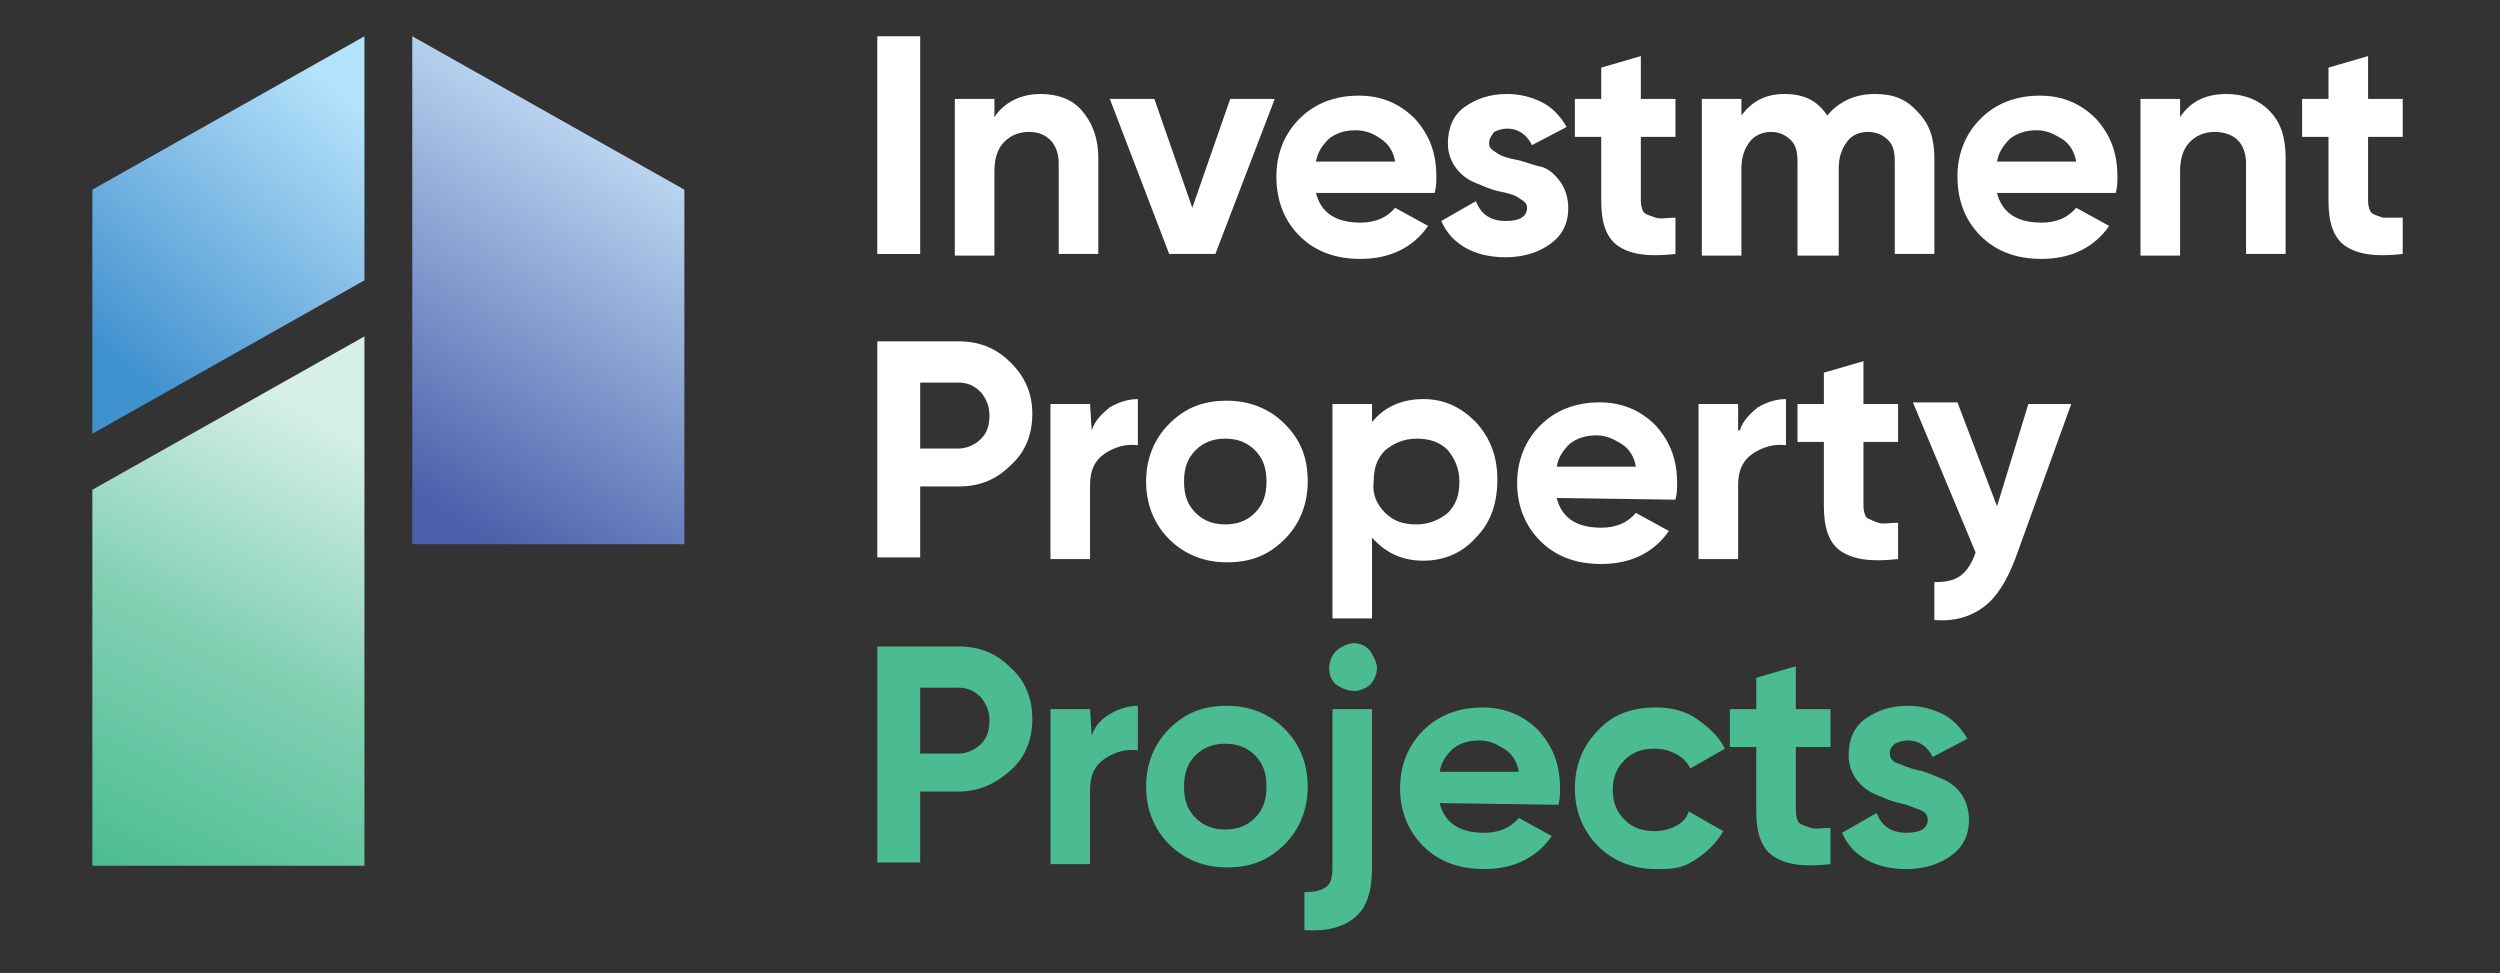
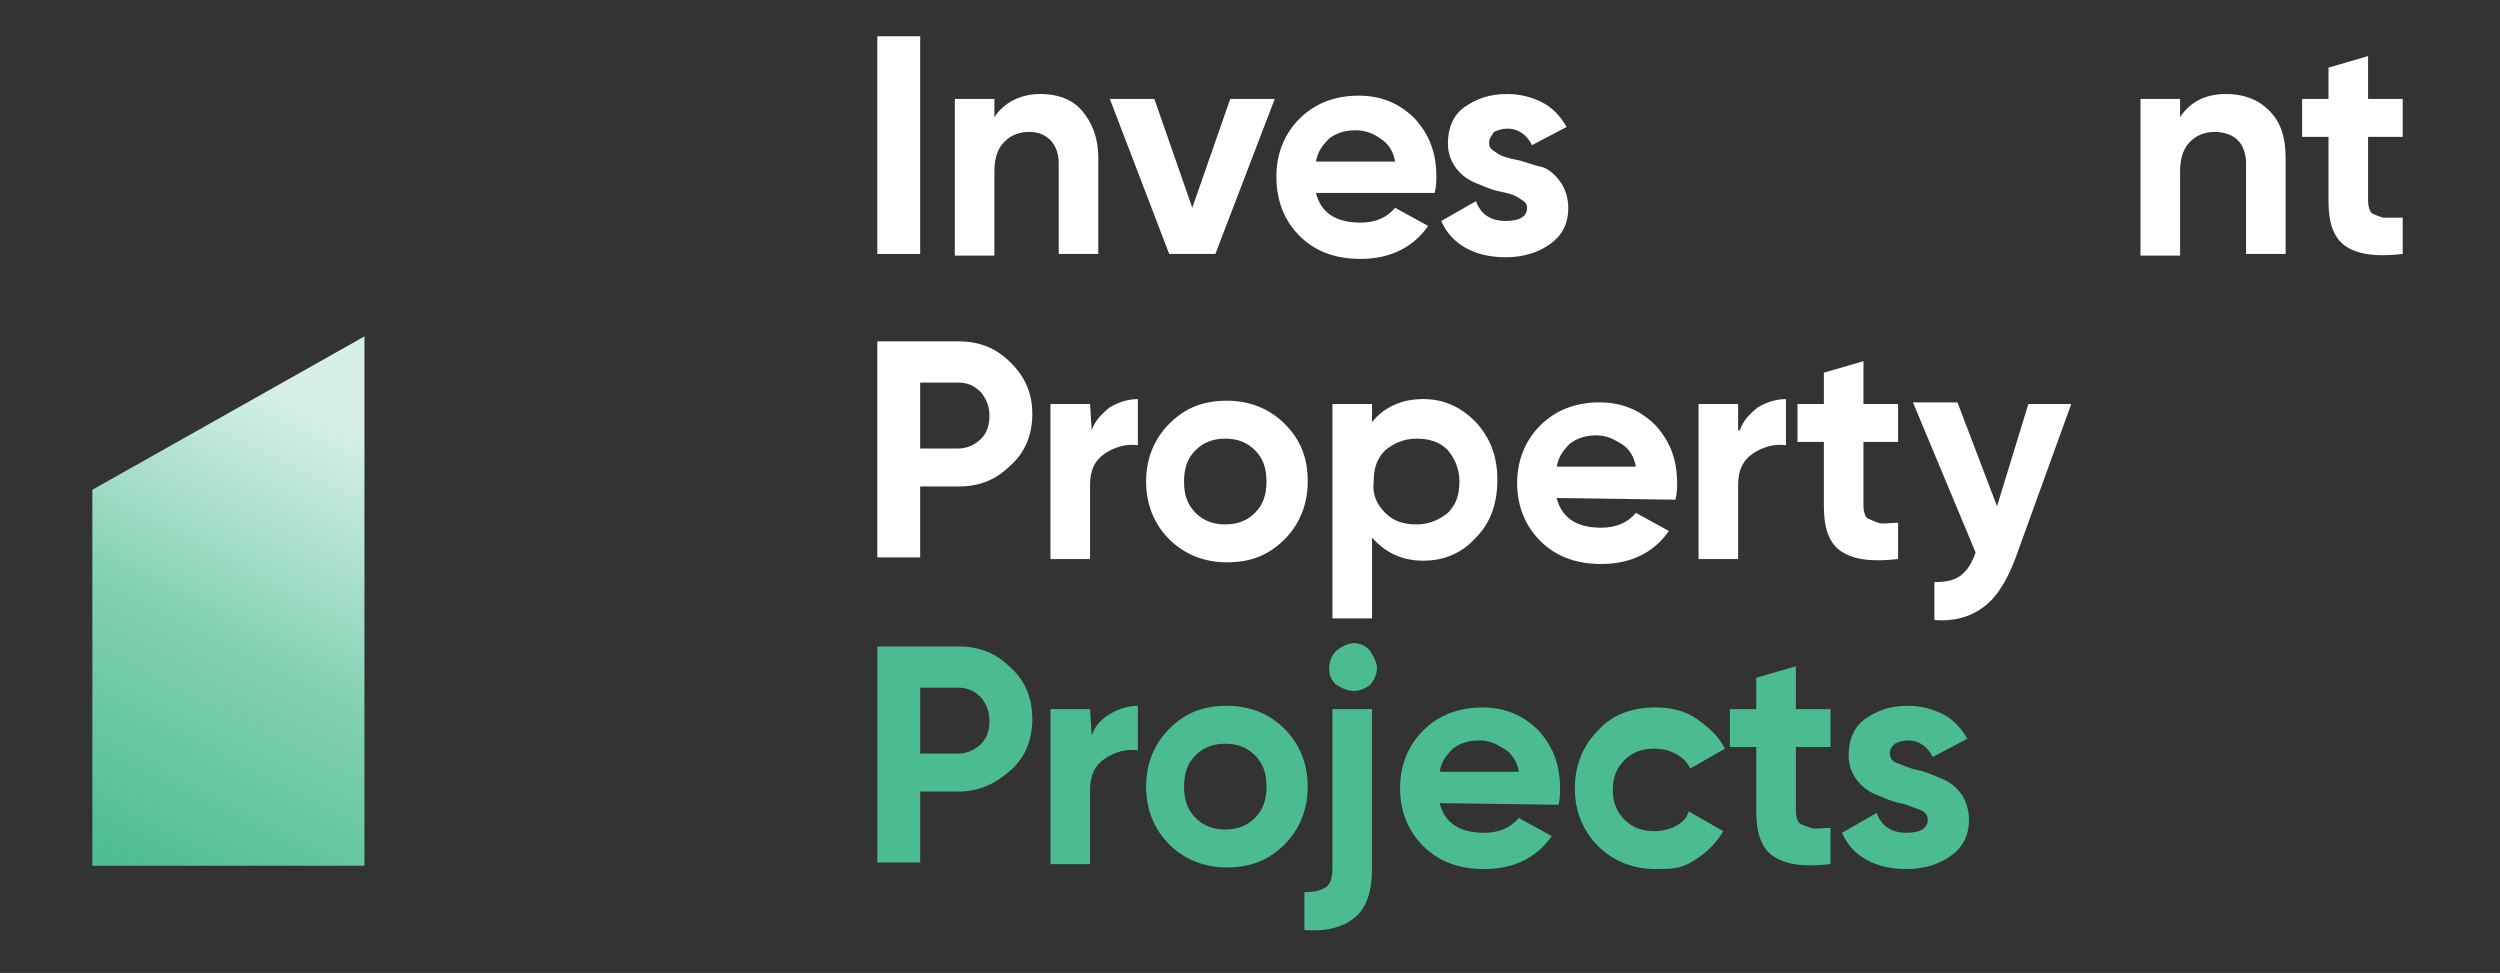
<svg xmlns="http://www.w3.org/2000/svg" version="1.0" id="Layer_1" x="0px" y="0px" viewBox="0 0 151.6 59" style="enable-background:new 0 0 151.6 59;" xml:space="preserve">
  <rect x="0" y="0" width="151.6" height="59" fill="#333333" stroke="none" />
  <style type="text/css">
	.st0{fill:#FFFFFF;}
	.st1{fill:#4BBC92;}
	.st2{fill:url(#SVGID_1_);}
	.st3{fill:url(#SVGID_2_);}
	.st4{fill:url(#SVGID_3_);}
</style>
  <path class="st0" d="M53.2,2.2h2.6v13.2h-2.6V2.2z" />
  <path class="st0" d="M63.1,5.7c1,0,1.9,0.3,2.5,1s1,1.6,1,2.9v5.8h-2.4V9.9c0-0.6-0.2-1.1-0.5-1.4C63.4,8.2,63,8,62.4,8  c-0.6,0-1.1,0.2-1.5,0.6s-0.6,1-0.6,1.8v5.1h-2.4V6h2.4v1.1C60.9,6.2,61.9,5.7,63.1,5.7z" />
  <path class="st0" d="M74.6,6h2.7l-3.6,9.4h-2.8L67.3,6H70l2.3,6.6L74.6,6z" />
  <path class="st0" d="M79.8,11.7c0.3,1.2,1.2,1.8,2.7,1.8c0.9,0,1.6-0.3,2.1-0.9l2,1.1c-0.9,1.3-2.3,2-4.1,2c-1.6,0-2.8-0.5-3.7-1.4  c-0.9-0.9-1.4-2.1-1.4-3.6c0-1.4,0.5-2.6,1.4-3.5c0.9-0.9,2.1-1.4,3.6-1.4c1.4,0,2.5,0.5,3.4,1.4c0.9,1,1.3,2.1,1.3,3.5  c0,0.3,0,0.6-0.1,1L79.8,11.7L79.8,11.7z M79.8,9.8h4.8c-0.1-0.6-0.4-1.1-0.9-1.4c-0.4-0.3-0.9-0.5-1.5-0.5c-0.7,0-1.2,0.2-1.6,0.5  C80.2,8.8,79.9,9.2,79.8,9.8z" />
  <path class="st0" d="M90.3,8.7c0,0.3,0.2,0.4,0.5,0.6s0.7,0.3,1.2,0.4c0.5,0.1,0.9,0.3,1.4,0.4s0.9,0.5,1.2,0.9  c0.3,0.4,0.5,1,0.5,1.6c0,1-0.4,1.7-1.1,2.2s-1.6,0.8-2.7,0.8c-1.9,0-3.3-0.8-3.9-2.2l2.1-1.2c0.3,0.8,0.9,1.2,1.8,1.2  c0.9,0,1.3-0.3,1.3-0.8c0-0.3-0.2-0.4-0.5-0.6s-0.7-0.3-1.2-0.4c-0.5-0.1-0.9-0.3-1.4-0.5c-0.5-0.2-0.9-0.5-1.2-0.9  s-0.5-0.9-0.5-1.5c0-0.9,0.3-1.7,1-2.2s1.5-0.8,2.6-0.8c0.8,0,1.5,0.2,2.1,0.5c0.6,0.3,1.1,0.8,1.5,1.5l-2.1,1.1  c-0.3-0.6-0.8-1-1.5-1c-0.3,0-0.6,0.1-0.8,0.2C90.4,8.3,90.3,8.4,90.3,8.7z" />
-   <path class="st0" d="M101.6,8.3h-2.1v3.9c0,0.3,0.1,0.6,0.2,0.7s0.4,0.2,0.7,0.3s0.7,0,1.2,0v2.2c-1.7,0.2-2.8,0-3.5-0.5  s-1-1.4-1-2.7V8.3h-1.6V6h1.6V4.1l2.4-0.7V6h2.1V8.3z" />
-   <path class="st0" d="M113.7,5.7c1.1,0,1.9,0.3,2.6,1.1c0.7,0.7,1,1.6,1,2.8v5.8h-2.4V9.8c0-0.6-0.1-1-0.4-1.3  c-0.3-0.3-0.7-0.5-1.2-0.5c-0.6,0-1,0.2-1.3,0.6c-0.3,0.4-0.5,0.9-0.5,1.6v5.3H109V9.8c0-0.6-0.1-1-0.4-1.3  c-0.3-0.3-0.7-0.5-1.2-0.5c-0.5,0-1,0.2-1.3,0.6c-0.3,0.4-0.5,0.9-0.5,1.6v5.3h-2.4V6h2.4v1c0.6-0.8,1.4-1.3,2.6-1.3  c1.2,0,2,0.4,2.6,1.3C111.5,6.2,112.4,5.7,113.7,5.7z" />
-   <path class="st0" d="M121.1,11.7c0.3,1.2,1.2,1.8,2.7,1.8c0.9,0,1.6-0.3,2.1-0.9l2,1.1c-0.9,1.3-2.3,2-4.1,2c-1.6,0-2.8-0.5-3.7-1.4  c-0.9-0.9-1.4-2.1-1.4-3.6c0-1.4,0.5-2.6,1.4-3.5s2.1-1.4,3.6-1.4c1.4,0,2.5,0.5,3.4,1.4c0.9,1,1.3,2.1,1.3,3.5c0,0.3,0,0.6-0.1,1  L121.1,11.7L121.1,11.7z M121.1,9.8h4.8c-0.1-0.6-0.4-1.1-0.9-1.4s-0.9-0.5-1.5-0.5c-0.7,0-1.2,0.2-1.6,0.5  C121.5,8.8,121.2,9.2,121.1,9.8z" />
  <path class="st0" d="M135,5.7c1,0,1.9,0.3,2.6,1s1,1.6,1,2.9v5.8h-2.4V9.9c0-0.6-0.2-1.1-0.5-1.4c-0.3-0.3-0.8-0.5-1.4-0.5  c-0.6,0-1.1,0.2-1.5,0.6s-0.6,1-0.6,1.8v5.1h-2.4V6h2.4v1.1C132.8,6.2,133.7,5.7,135,5.7z" />
  <path class="st0" d="M145.7,8.3h-2.1v3.9c0,0.3,0.1,0.6,0.2,0.7s0.4,0.2,0.7,0.3c0.3,0,0.7,0,1.2,0v2.2c-1.7,0.2-2.8,0-3.5-0.5  c-0.7-0.5-1-1.4-1-2.7V8.3h-1.6V6h1.6V4.1l2.4-0.7V6h2.1V8.3z" />
  <path class="st0" d="M58.1,20.7c1.3,0,2.3,0.4,3.2,1.3c0.9,0.9,1.3,1.9,1.3,3.1s-0.4,2.3-1.3,3.1c-0.9,0.9-1.9,1.3-3.2,1.3h-2.3v4.3  h-2.6V20.7H58.1z M58.1,27.2c0.5,0,1-0.2,1.4-0.6s0.5-0.9,0.5-1.4c0-0.6-0.2-1-0.5-1.4c-0.4-0.4-0.8-0.6-1.4-0.6h-2.3v4L58.1,27.2  L58.1,27.2z" />
  <path class="st0" d="M66.2,26.1c0.2-0.6,0.6-1,1.1-1.4c0.5-0.3,1.1-0.5,1.7-0.5V27c-0.7-0.1-1.4,0.1-2,0.5c-0.6,0.4-0.9,1-0.9,1.9  v4.5h-2.4v-9.4h2.4L66.2,26.1L66.2,26.1z" />
  <path class="st0" d="M77.9,32.7c-1,1-2.1,1.4-3.5,1.4s-2.6-0.5-3.5-1.4s-1.4-2.1-1.4-3.5c0-1.4,0.5-2.6,1.4-3.5c1-1,2.1-1.4,3.5-1.4  c1.4,0,2.6,0.5,3.5,1.4c1,1,1.4,2.1,1.4,3.5C79.3,30.6,78.8,31.8,77.9,32.7z M72.5,31.1c0.5,0.5,1.1,0.7,1.8,0.7  c0.7,0,1.3-0.2,1.8-0.7s0.7-1.1,0.7-1.9s-0.2-1.4-0.7-1.9c-0.5-0.5-1.1-0.7-1.8-0.7c-0.7,0-1.3,0.2-1.8,0.7s-0.7,1.1-0.7,1.9  S72,30.6,72.5,31.1z" />
  <path class="st0" d="M86.3,24.2c1.3,0,2.3,0.5,3.2,1.4c0.9,1,1.3,2.1,1.3,3.5s-0.4,2.6-1.3,3.5c-0.9,1-2,1.4-3.2,1.4  c-1.3,0-2.3-0.5-3.1-1.4v4.9h-2.4V24.5h2.4v1.1C83.9,24.7,85,24.2,86.3,24.2z M84,31.1c0.5,0.5,1.1,0.7,1.9,0.7s1.4-0.3,1.9-0.7  c0.5-0.5,0.7-1.1,0.7-1.9s-0.3-1.4-0.7-1.9c-0.5-0.5-1.1-0.7-1.9-0.7s-1.4,0.3-1.9,0.7c-0.5,0.5-0.7,1.1-0.7,1.9  C83.2,30,83.5,30.6,84,31.1z" />
  <path class="st0" d="M94.4,30.2c0.3,1.2,1.2,1.8,2.7,1.8c0.9,0,1.6-0.3,2.1-0.9l2,1.1c-0.9,1.3-2.3,2-4.1,2c-1.6,0-2.8-0.5-3.7-1.4  c-0.9-0.9-1.4-2.1-1.4-3.5c0-1.4,0.5-2.6,1.4-3.5s2.1-1.4,3.6-1.4c1.4,0,2.5,0.5,3.4,1.4c0.9,1,1.3,2.1,1.3,3.5c0,0.3,0,0.6-0.1,1  L94.4,30.2L94.4,30.2z M94.4,28.3h4.8c-0.1-0.6-0.4-1.1-0.9-1.4s-0.9-0.5-1.5-0.5c-0.7,0-1.2,0.2-1.6,0.5  C94.8,27.3,94.5,27.7,94.4,28.3z" />
  <path class="st0" d="M105.5,26.1c0.2-0.6,0.6-1,1.1-1.4c0.5-0.3,1.1-0.5,1.7-0.5V27c-0.7-0.1-1.4,0.1-2,0.5c-0.6,0.4-0.9,1-0.9,1.9  v4.5h-2.4v-9.4h2.4V26.1z" />
  <path class="st0" d="M115.2,26.8H113v3.9c0,0.3,0.1,0.6,0.2,0.7c0.2,0.1,0.4,0.2,0.7,0.3s0.7,0,1.2,0v2.2c-1.7,0.2-2.8,0-3.5-0.5  c-0.7-0.5-1-1.4-1-2.7v-3.9H109v-2.3h1.6v-1.9l2.4-0.7v2.6h2.1V26.8z" />
  <path class="st0" d="M123,24.5h2.6l-3.4,9.4c-0.5,1.3-1.1,2.3-1.9,2.9c-0.8,0.6-1.8,0.9-3,0.8v-2.3c0.7,0,1.2-0.1,1.6-0.4  c0.4-0.3,0.7-0.8,0.9-1.4l-3.8-9.1h2.7l2.4,6.3L123,24.5z" />
  <path class="st1" d="M58.1,39.2c1.3,0,2.3,0.4,3.2,1.3c0.9,0.8,1.3,1.9,1.3,3.1c0,1.2-0.4,2.3-1.3,3.1s-1.9,1.3-3.2,1.3h-2.3v4.3  h-2.6V39.2H58.1z M58.1,45.7c0.5,0,1-0.2,1.4-0.6s0.5-0.9,0.5-1.4c0-0.6-0.2-1-0.5-1.4c-0.4-0.4-0.8-0.6-1.4-0.6h-2.3v4L58.1,45.7  L58.1,45.7z" />
  <path class="st1" d="M66.2,44.6c0.2-0.6,0.6-1,1.1-1.3c0.5-0.3,1.1-0.5,1.7-0.5v2.7c-0.7-0.1-1.4,0.1-2,0.5s-0.9,1-0.9,1.9v4.5h-2.4  V43h2.4L66.2,44.6L66.2,44.6z" />
  <path class="st1" d="M77.9,51.2c-1,1-2.1,1.4-3.5,1.4s-2.6-0.5-3.5-1.4s-1.4-2.1-1.4-3.5c0-1.4,0.5-2.6,1.4-3.5c1-1,2.1-1.4,3.5-1.4  c1.4,0,2.6,0.5,3.5,1.4s1.4,2.1,1.4,3.5C79.3,49.1,78.8,50.3,77.9,51.2z M72.5,49.6c0.5,0.5,1.1,0.7,1.8,0.7c0.7,0,1.3-0.2,1.8-0.7  c0.5-0.5,0.7-1.1,0.7-1.9s-0.2-1.4-0.7-1.9c-0.5-0.5-1.1-0.7-1.8-0.7c-0.7,0-1.3,0.2-1.8,0.7s-0.7,1.1-0.7,1.9S72,49.1,72.5,49.6z" />
  <path class="st1" d="M80.8,52.6V43h2.4v9.6c0,1.4-0.3,2.4-1,3c-0.7,0.6-1.7,0.9-3.1,0.8v-2.3c0.6,0,1-0.1,1.3-0.3  C80.7,53.6,80.8,53.2,80.8,52.6z M82.1,41.9c-0.4,0-0.8-0.2-1.1-0.4c-0.3-0.3-0.4-0.6-0.4-1s0.2-0.8,0.4-1s0.7-0.5,1.1-0.5  c0.4,0,0.8,0.2,1,0.5s0.4,0.7,0.4,1c0,0.4-0.2,0.8-0.4,1S82.5,41.9,82.1,41.9z" />
  <path class="st1" d="M87.3,48.7c0.3,1.2,1.2,1.8,2.7,1.8c0.9,0,1.6-0.3,2.1-0.9l2,1.1c-0.9,1.3-2.3,2-4.1,2c-1.6,0-2.8-0.5-3.7-1.4  c-0.9-0.9-1.4-2.1-1.4-3.5c0-1.4,0.5-2.6,1.4-3.5s2.1-1.4,3.6-1.4c1.4,0,2.5,0.5,3.4,1.4c0.9,1,1.3,2.1,1.3,3.5c0,0.3,0,0.7-0.1,1  L87.3,48.7L87.3,48.7z M87.3,46.8h4.8c-0.1-0.6-0.4-1.1-0.9-1.4s-0.9-0.5-1.5-0.5c-0.7,0-1.2,0.2-1.6,0.5  C87.7,45.8,87.4,46.2,87.3,46.8z" />
  <path class="st1" d="M100.4,52.7c-1.4,0-2.6-0.5-3.5-1.4s-1.4-2.1-1.4-3.5c0-1.4,0.5-2.6,1.4-3.5c0.9-1,2.1-1.4,3.5-1.4  c0.9,0,1.8,0.2,2.5,0.7s1.3,1,1.7,1.8l-2.1,1.2c-0.2-0.4-0.5-0.7-0.9-0.9c-0.4-0.2-0.8-0.3-1.3-0.3c-0.7,0-1.3,0.2-1.8,0.7  c-0.5,0.5-0.7,1.1-0.7,1.8c0,0.7,0.2,1.3,0.7,1.8c0.5,0.5,1.1,0.7,1.8,0.7c0.5,0,0.9-0.1,1.3-0.3c0.4-0.2,0.7-0.5,0.8-0.9l2.1,1.2  c-0.4,0.7-1,1.3-1.8,1.8S101.3,52.7,100.4,52.7z" />
  <path class="st1" d="M111,45.3h-2.1v3.9c0,0.3,0.1,0.6,0.2,0.7s0.4,0.2,0.7,0.3s0.7,0,1.2,0v2.2c-1.7,0.2-2.8,0-3.5-0.5  s-1-1.4-1-2.7v-3.9h-1.6V43h1.6v-1.9l2.4-0.7V43h2.1V45.3z" />
  <path class="st1" d="M114.6,45.7c0,0.3,0.2,0.5,0.5,0.6s0.7,0.3,1.2,0.4s0.9,0.3,1.4,0.5s0.9,0.5,1.2,0.9c0.3,0.4,0.5,1,0.5,1.6  c0,1-0.4,1.7-1.1,2.2s-1.6,0.8-2.7,0.8c-1.9,0-3.3-0.8-3.9-2.2l2.1-1.2c0.3,0.8,0.9,1.2,1.8,1.2c0.9,0,1.3-0.3,1.3-0.8  c0-0.3-0.2-0.5-0.5-0.6s-0.7-0.3-1.2-0.4c-0.5-0.1-0.9-0.3-1.4-0.5s-0.9-0.5-1.2-0.9s-0.5-0.9-0.5-1.5c0-0.9,0.3-1.7,1-2.2  s1.5-0.8,2.6-0.8c0.8,0,1.5,0.2,2.1,0.5s1.1,0.8,1.5,1.5l-2.1,1.1c-0.3-0.6-0.8-1-1.5-1c-0.3,0-0.6,0.1-0.8,0.2  C114.7,45.3,114.6,45.4,114.6,45.7z" />
  <g>
    <linearGradient id="SVGID_1_" gradientUnits="userSpaceOnUse" x1="27.099" y1="46.821" x2="3.398" y2="0.547" gradientTransform="matrix(1 0 0 -1 0 62)">
      <stop offset="0.238" style="stop-color:#D6F0E6" />
      <stop offset="0.53" style="stop-color:#81D0B2" />
      <stop offset="0.828" style="stop-color:#4BBC92" />
    </linearGradient>
    <polygon class="st2" points="5.6,52.5 22.1,52.5 22.1,20.4 5.6,29.7  " />
    <linearGradient id="SVGID_2_" gradientUnits="userSpaceOnUse" x1="38.603" y1="52.791" x2="25.213" y2="31.676" gradientTransform="matrix(1 0 0 -1 0 62)">
      <stop offset="0" style="stop-color:#BBD6F0" />
      <stop offset="1" style="stop-color:#4B5EAB" />
    </linearGradient>
-     <polygon class="st3" points="25,33 41.5,33 41.5,11.5 25,2.2  " />
    <linearGradient id="SVGID_3_" gradientUnits="userSpaceOnUse" x1="20.992" y1="56.172" x2="6.572" y2="39.176" gradientTransform="matrix(1 0 0 -1 0 62)">
      <stop offset="0" style="stop-color:#B3E3FA" />
      <stop offset="0.275" style="stop-color:#95CAED" />
      <stop offset="0.868" style="stop-color:#4C98D3" />
      <stop offset="0.944" style="stop-color:#4092CF" />
    </linearGradient>
-     <polygon class="st4" points="5.6,26.3 22.1,17 22.1,2.2 5.6,11.5  " />
  </g>
</svg>